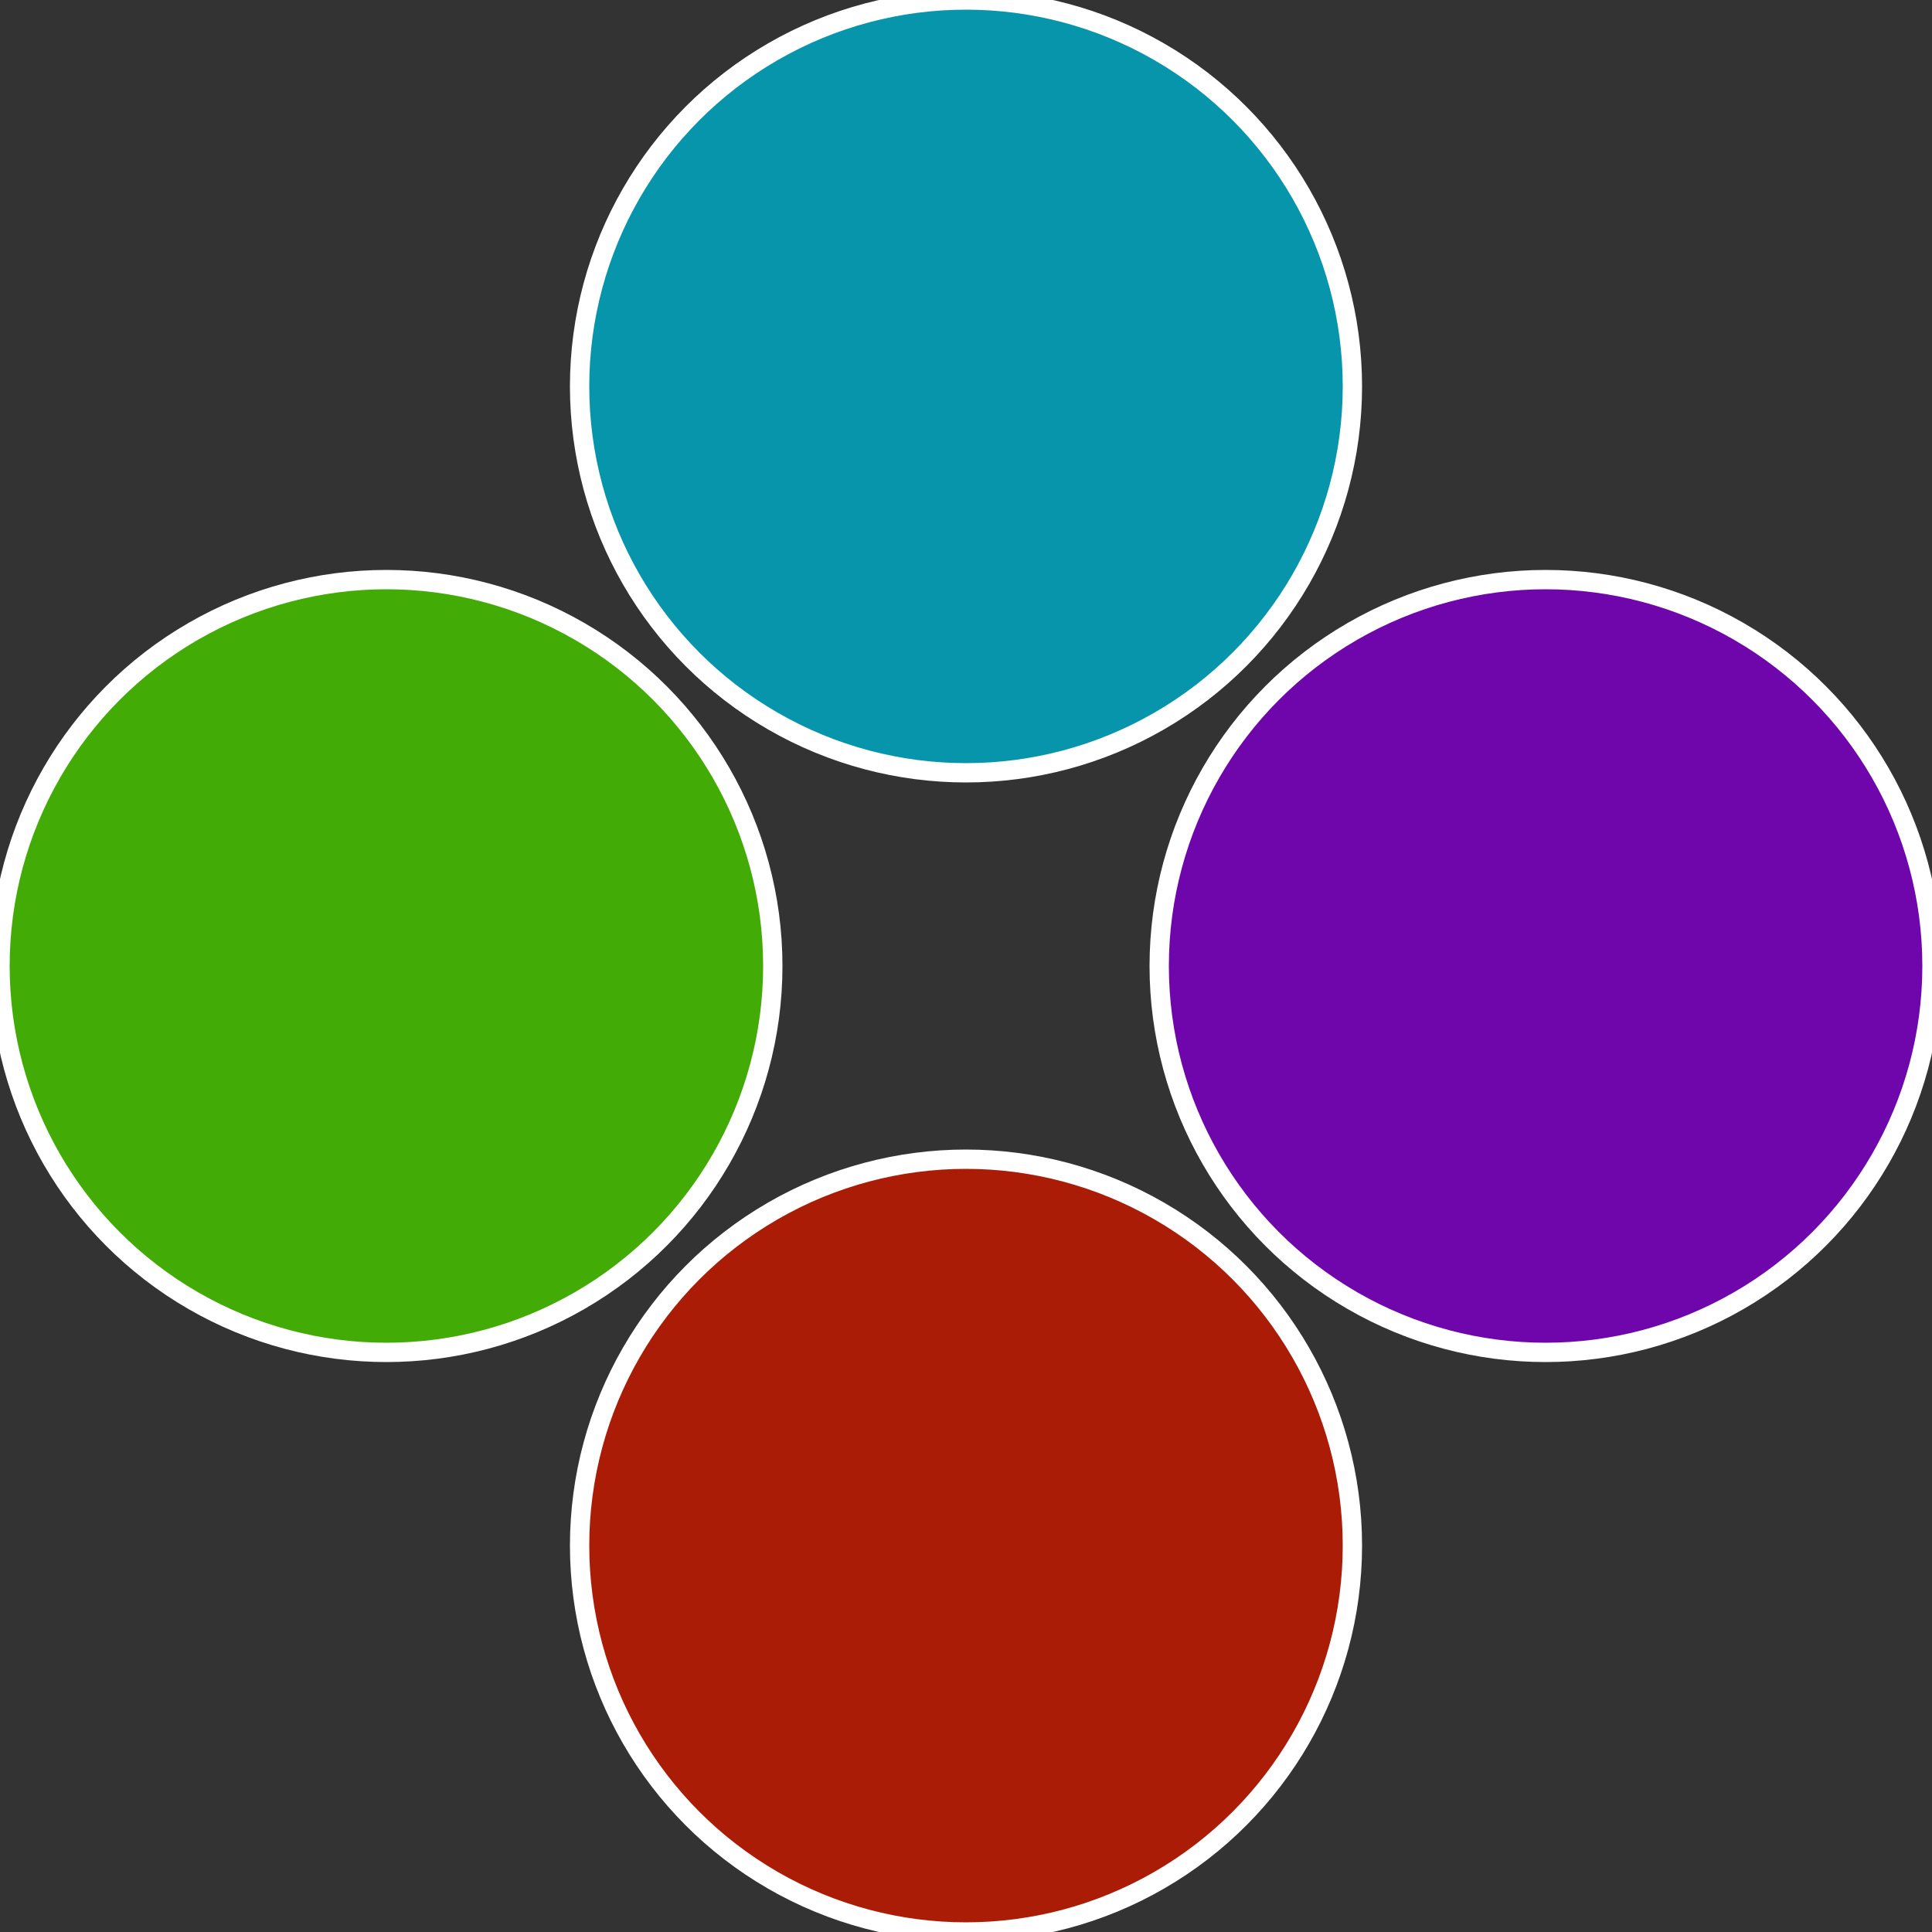
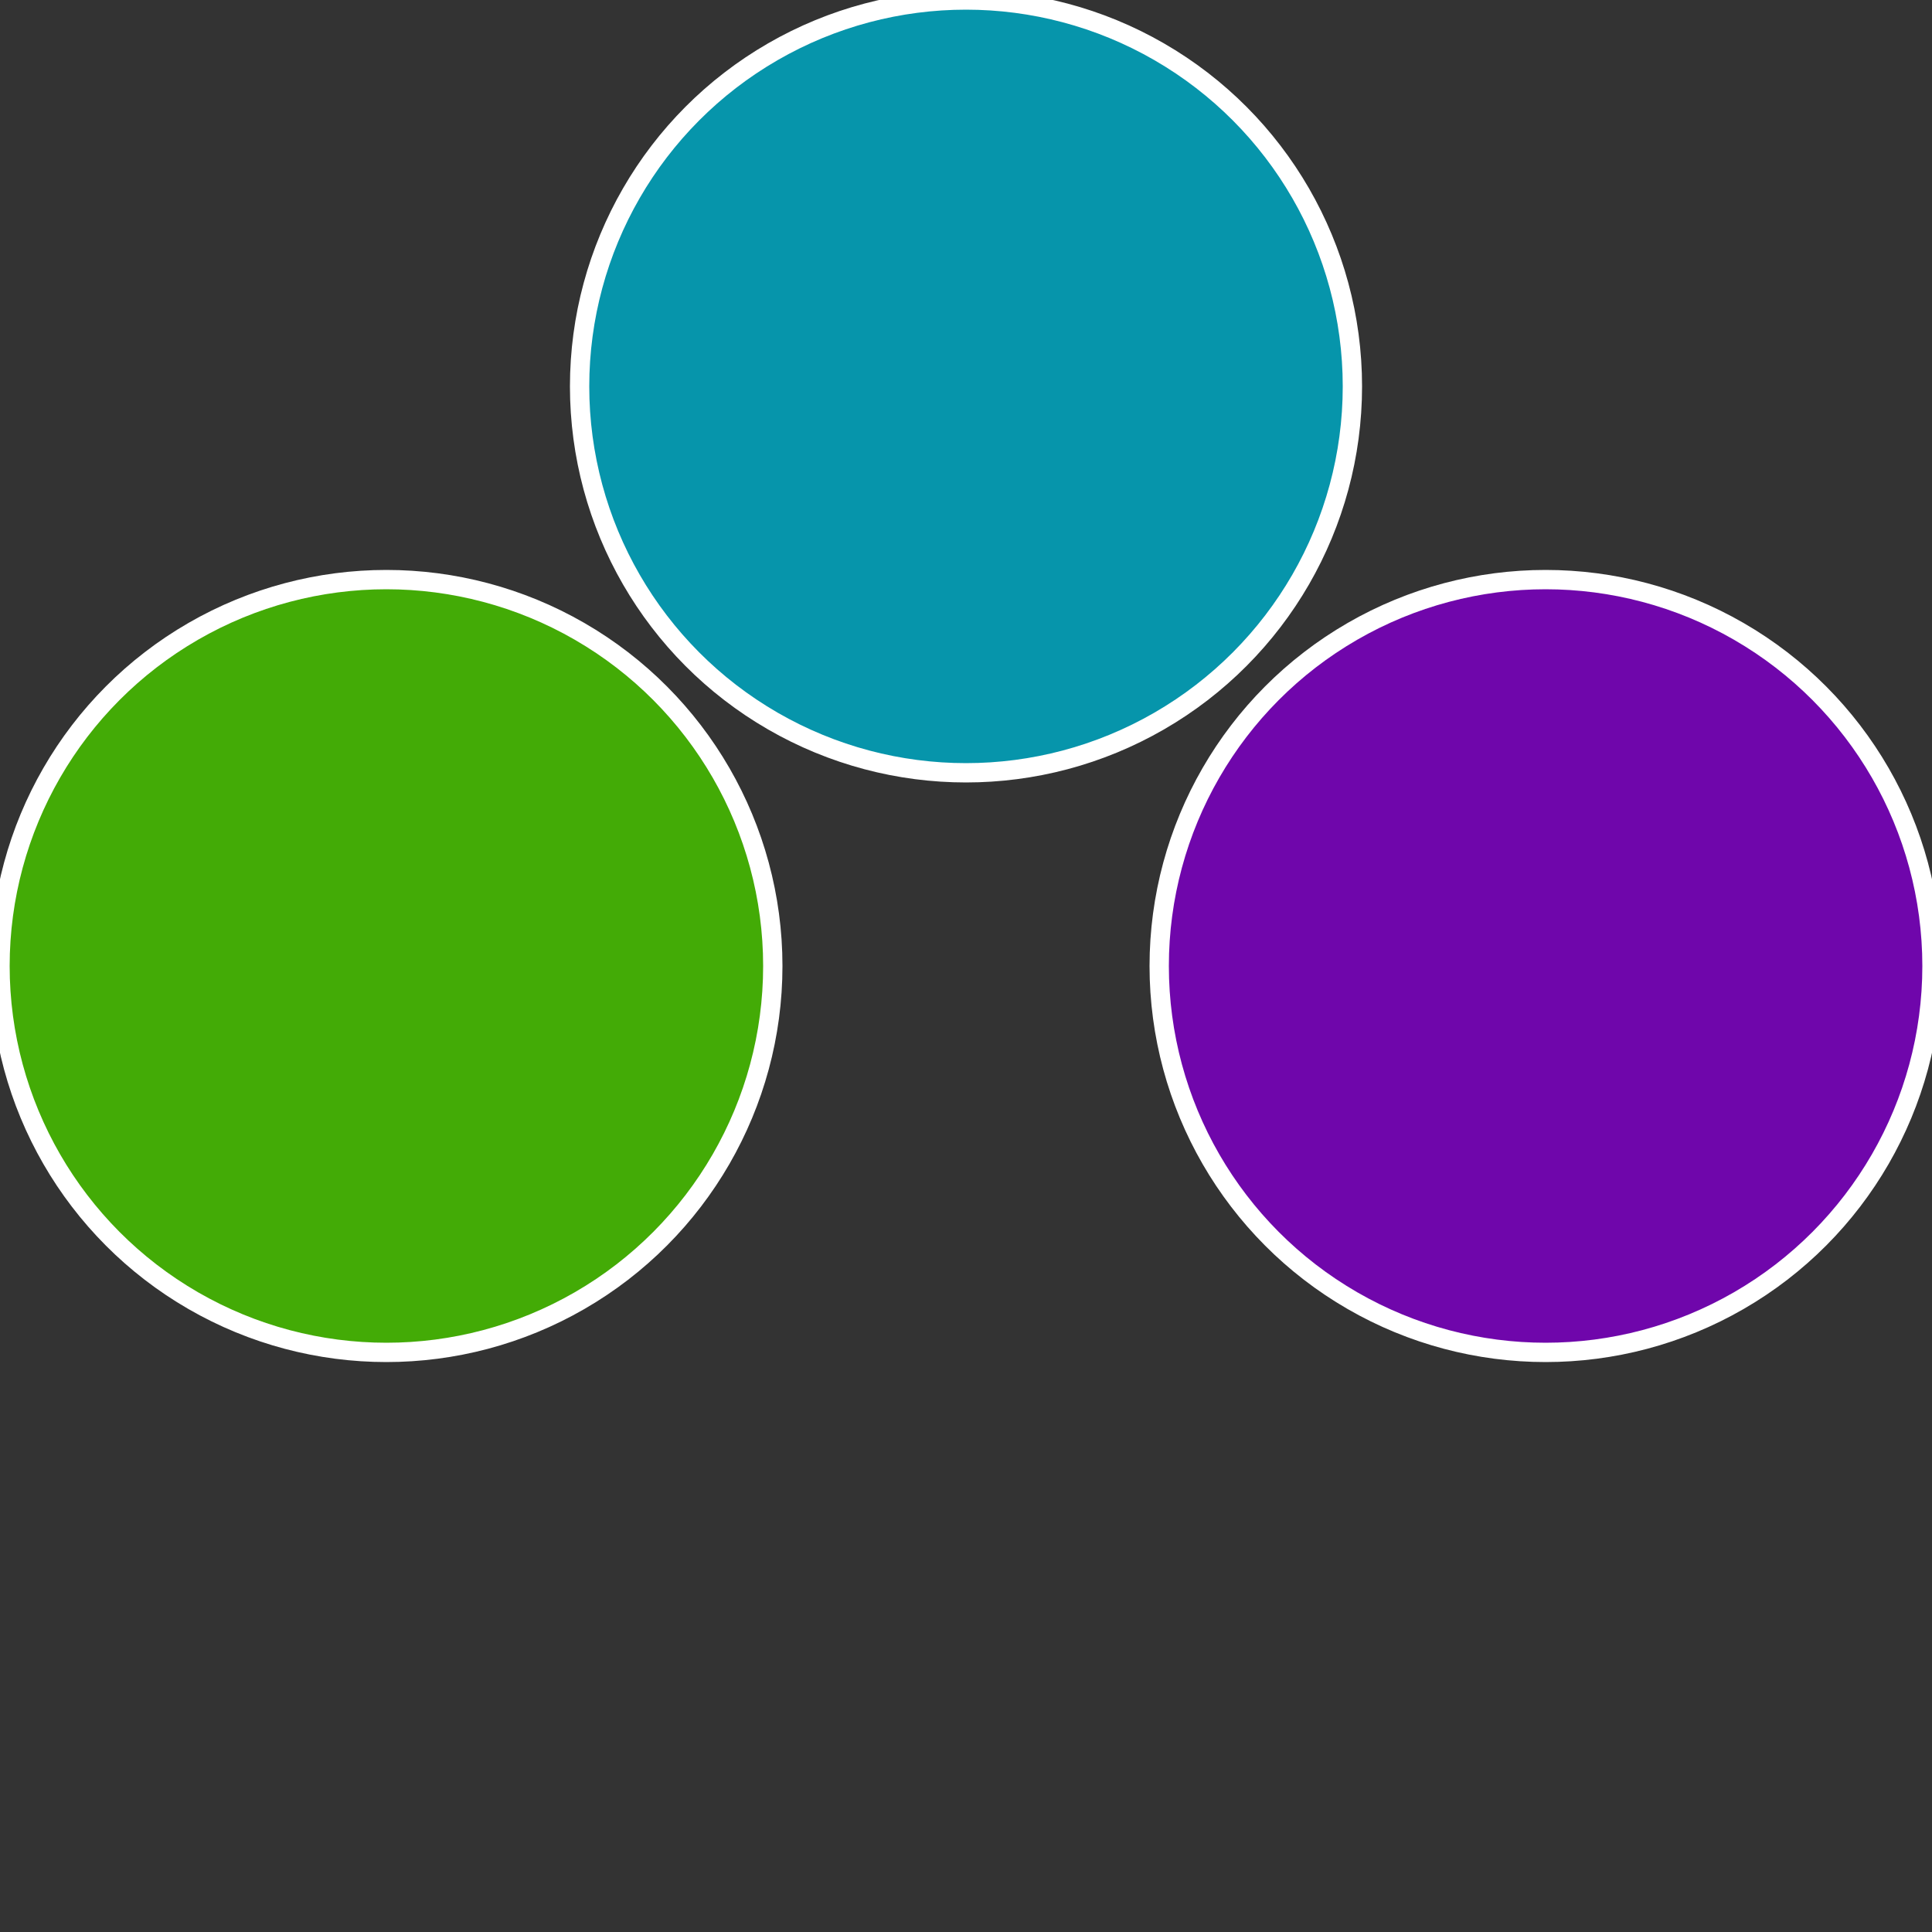
<svg xmlns="http://www.w3.org/2000/svg" width="500" height="500" viewBox="-1 -1 2 2">
  <rect x="-1" y="-1" width="2" height="2" fill="#333333" stroke="none" />
  <circle cx="0.6" cy="0" r="0.4" fill="#6f06ab" stroke="#fff" stroke-width="1%" />
-   <circle cx="3.6739403974421E-17" cy="0.6" r="0.4" fill="#ab1c06" stroke="#fff" stroke-width="1%" />
  <circle cx="-0.6" cy="7.3478807948841E-17" r="0.4" fill="#43ab06" stroke="#fff" stroke-width="1%" />
  <circle cx="-1.1021821192326E-16" cy="-0.6" r="0.4" fill="#0695ab" stroke="#fff" stroke-width="1%" />
</svg>